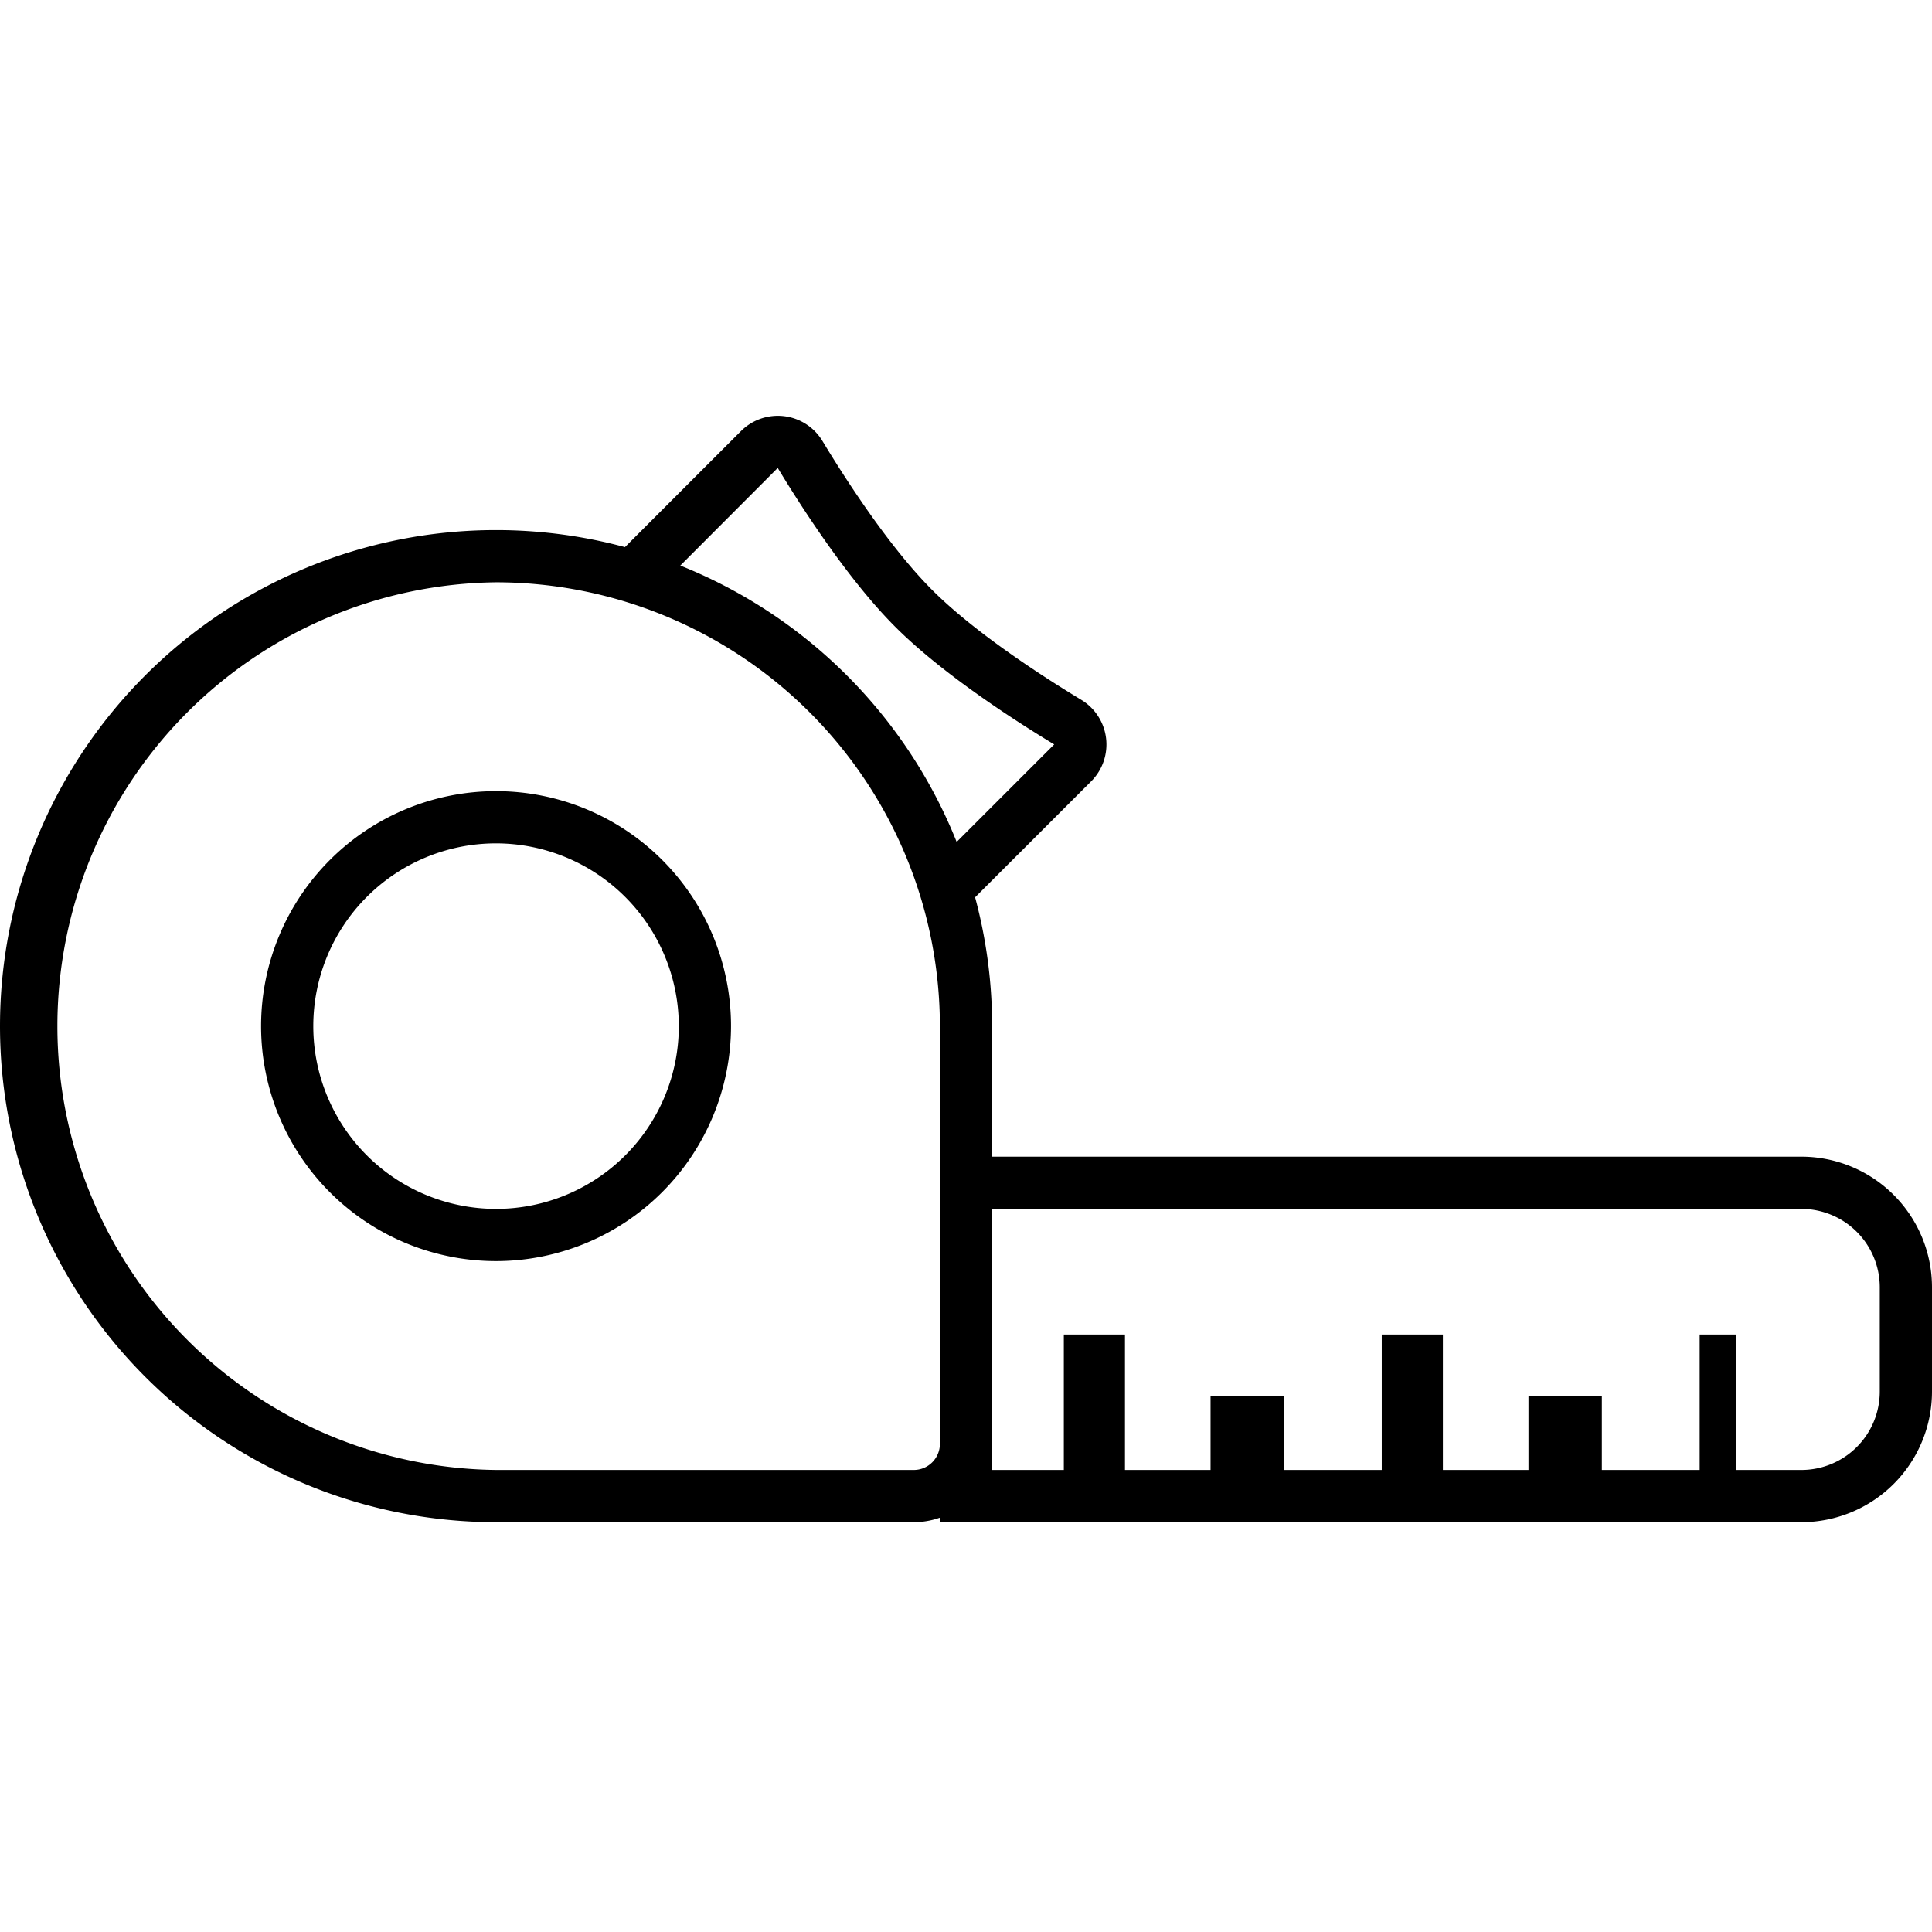
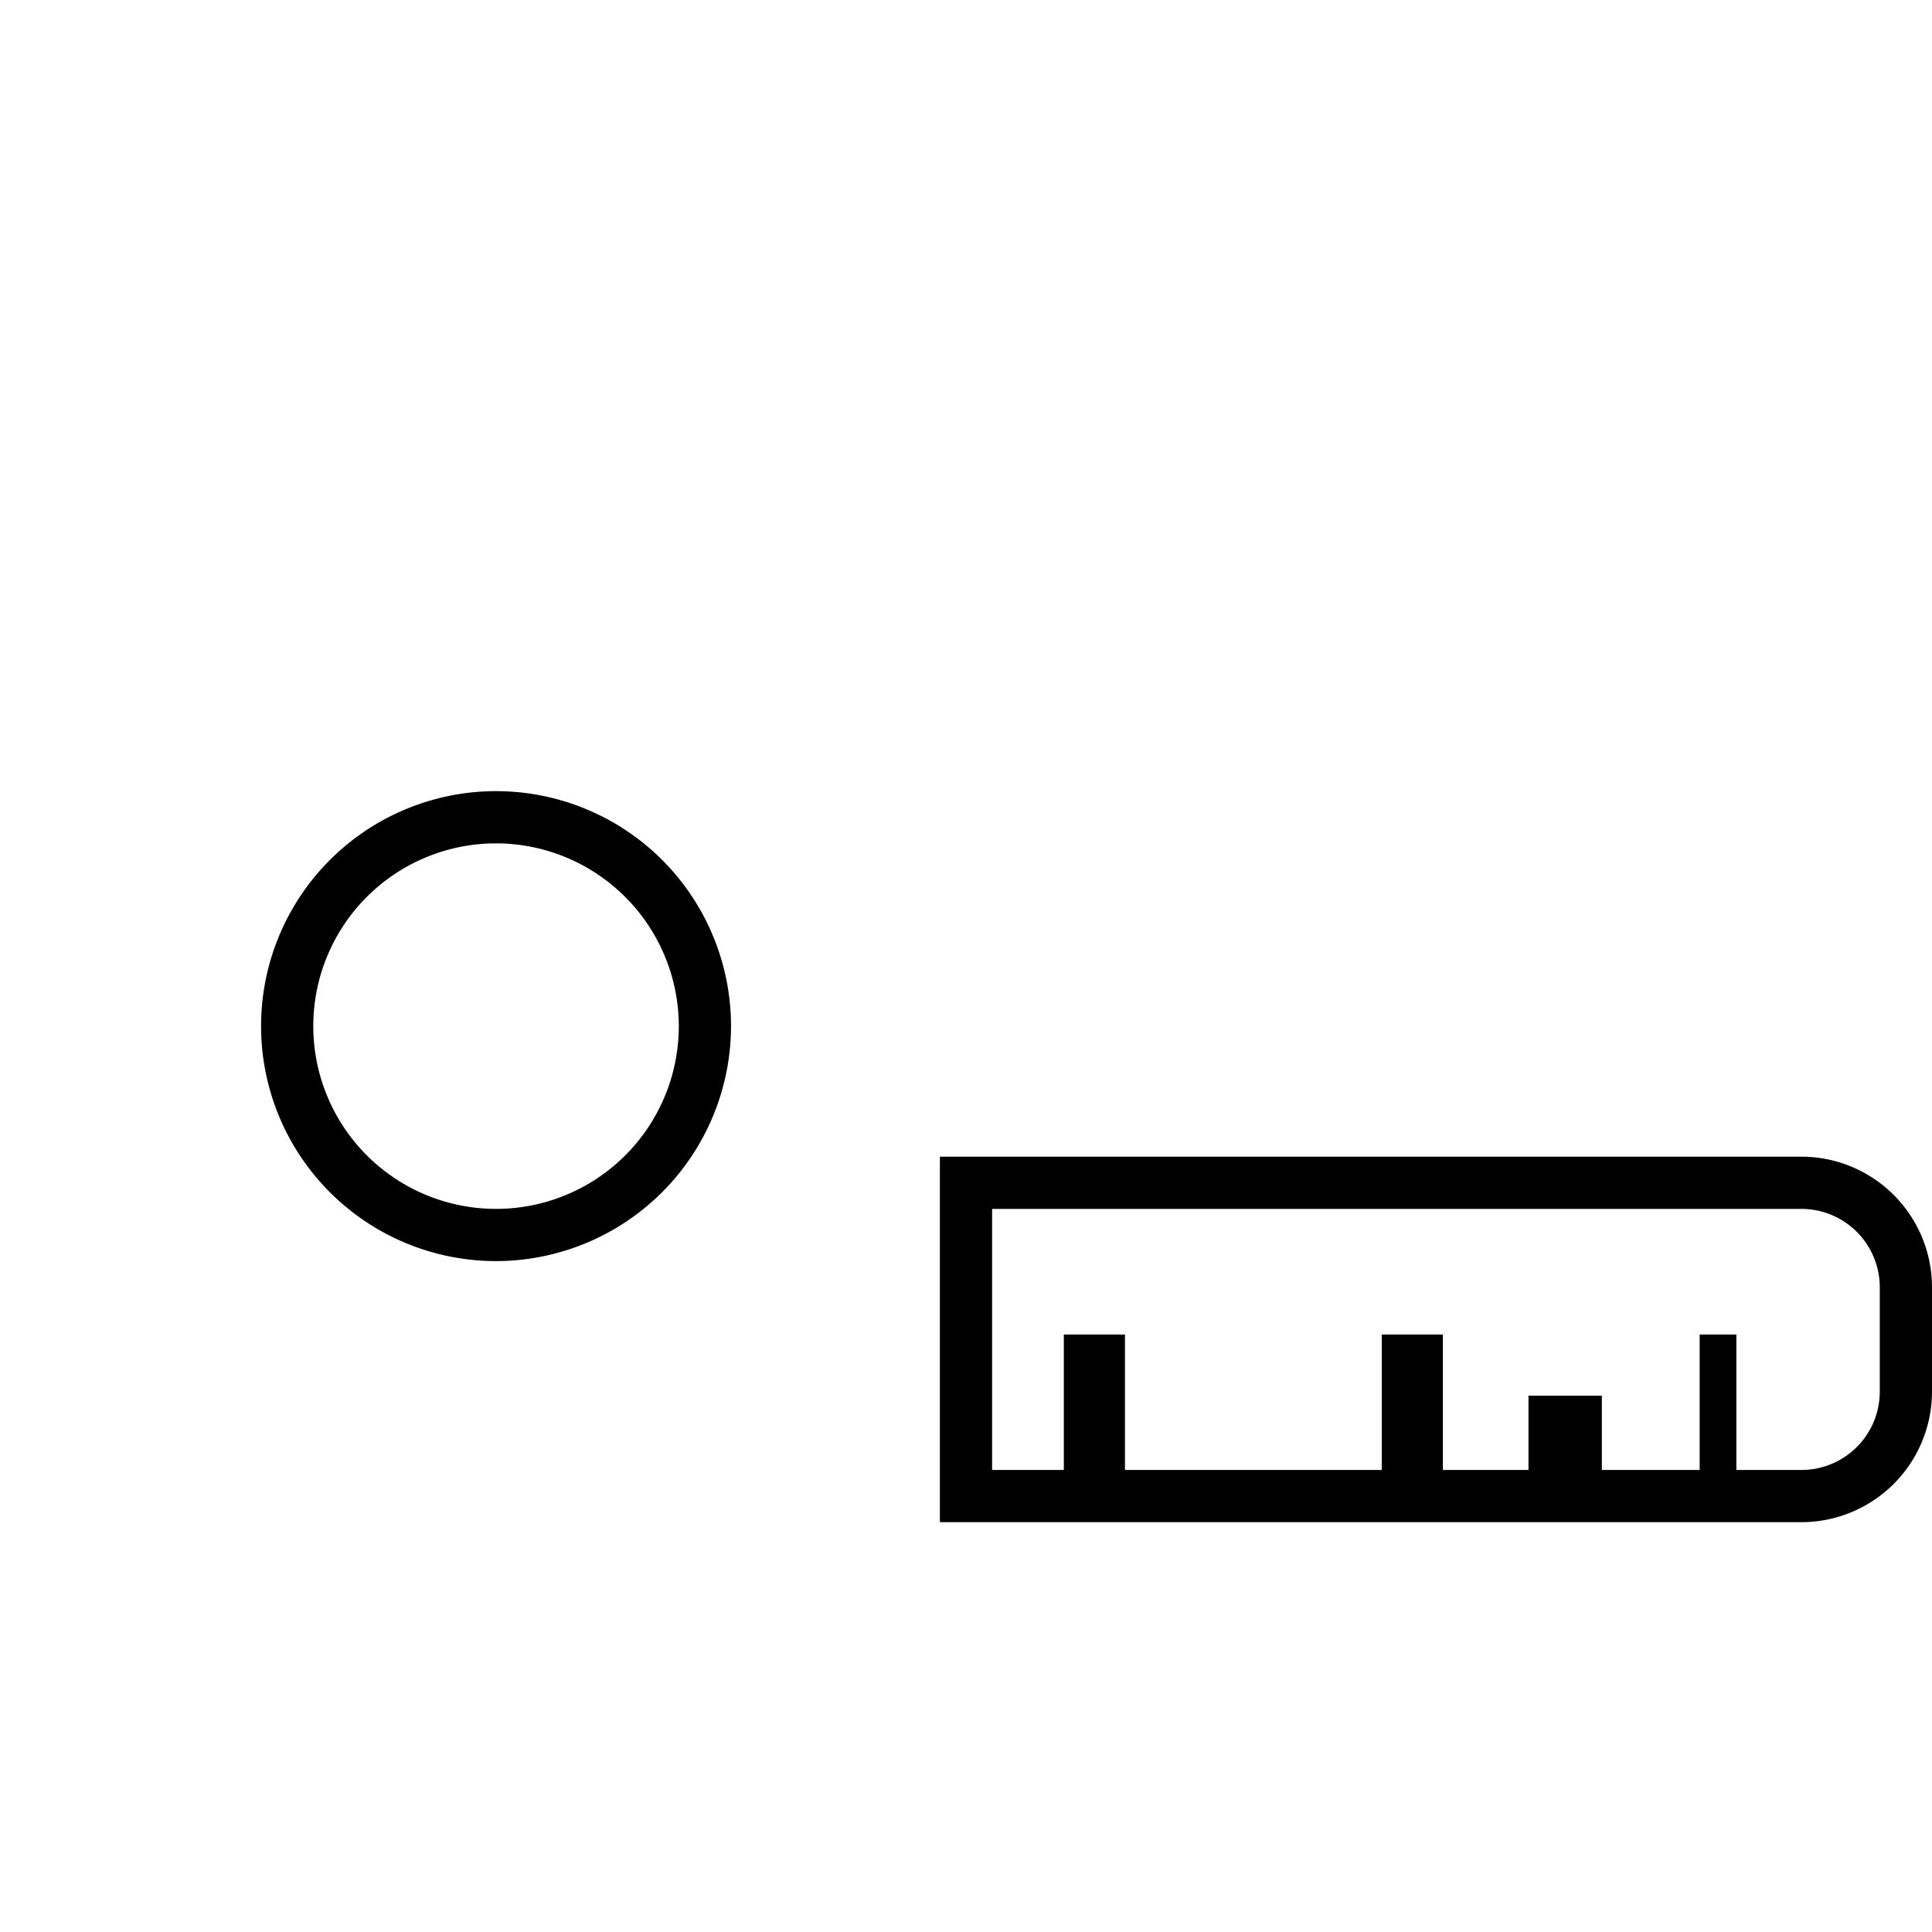
<svg xmlns="http://www.w3.org/2000/svg" width="158" height="158" viewBox="0 0 158 158">
  <defs>
    <style>
      .cls-1 {
        opacity: 0.1;
      }

      .cls-2 {
        fill: none;
      }
    </style>
  </defs>
  <g id="Group_1209" data-name="Group 1209" transform="translate(-547 -212)">
    <g id="Group_1199" data-name="Group 1199" class="cls-1" transform="translate(547 212)">
      <rect id="Rectangle_4778" data-name="Rectangle 4778" class="cls-2" width="158" height="158" />
    </g>
    <g id="Group_1217" data-name="Group 1217" transform="translate(-18.104 -3.23)">
      <g id="Group_1200" data-name="Group 1200" transform="translate(565.104 258.58)">
-         <path id="Path_1938" data-name="Path 1938" d="M632.73,320.135H598.568a40.568,40.568,0,1,1,40.568-40.568V313.73A6.413,6.413,0,0,1,632.73,320.135ZM598.568,243.27a36.3,36.3,0,0,0,0,72.595H632.73a2.137,2.137,0,0,0,2.135-2.135V279.568A36.338,36.338,0,0,0,598.568,243.27Z" transform="translate(-558 -239)" />
-       </g>
+         </g>
      <g id="Group_1201" data-name="Group 1201" transform="translate(586.455 279.931)">
-         <path id="Path_1939" data-name="Path 1939" d="M587.216,287.432a19.216,19.216,0,1,1,19.216-19.216A19.238,19.238,0,0,1,587.216,287.432Zm0-34.162a14.946,14.946,0,1,0,14.946,14.946A14.964,14.964,0,0,0,587.216,253.27Z" transform="translate(-568 -249)" />
+         <path id="Path_1939" data-name="Path 1939" d="M587.216,287.432a19.216,19.216,0,1,1,19.216-19.216A19.238,19.238,0,0,1,587.216,287.432Zm0-34.162a14.946,14.946,0,1,0,14.946,14.946A14.964,14.964,0,0,0,587.216,253.27" transform="translate(-568 -249)" />
      </g>
      <g id="Group_1202" data-name="Group 1202" transform="translate(641.969 309.823)">
        <path id="Path_1940" data-name="Path 1940" d="M664.459,292.892H594V263h70.459a10.688,10.688,0,0,1,10.676,10.676v8.541A10.688,10.688,0,0,1,664.459,292.892Zm-66.189-4.27h66.189a6.413,6.413,0,0,0,6.405-6.405v-8.541a6.413,6.413,0,0,0-6.405-6.405H598.27Z" transform="translate(-594 -263)" />
      </g>
      <g id="Group_1203" data-name="Group 1203" transform="translate(651.952 324.641)">
        <rect id="Rectangle_4779" data-name="Rectangle 4779" width="5" height="13" transform="translate(0.152 -0.272)" />
      </g>
      <g id="Group_1204" data-name="Group 1204" transform="translate(664.375 329.159)">
-         <rect id="Rectangle_4780" data-name="Rectangle 4780" width="6" height="8" transform="translate(-0.271 0.21)" />
-       </g>
+         </g>
      <g id="Group_1205" data-name="Group 1205" transform="translate(677.927 324.641)">
        <rect id="Rectangle_4781" data-name="Rectangle 4781" width="5" height="13" transform="translate(0.177 -0.272)" />
      </g>
      <g id="Group_1206" data-name="Group 1206" transform="translate(703.904 324.641)">
        <rect id="Rectangle_4782" data-name="Rectangle 4782" width="3" height="13" transform="translate(0.2 -0.272)" />
      </g>
      <g id="Group_1207" data-name="Group 1207" transform="translate(690.351 329.159)">
        <rect id="Rectangle_4783" data-name="Rectangle 4783" width="6" height="8" transform="translate(-0.247 0.21)" />
      </g>
      <g id="Group_1208" data-name="Group 1208" transform="translate(615.825 249.23)">
-         <path id="Path_1941" data-name="Path 1941" d="M609.409,275.372l-3.019-3.019L617.247,261.5c-3.19-1.928-9.132-5.75-12.992-9.61s-7.689-9.809-9.617-13l-9.864,9.881-3.019-3.019,9.871-9.871a4.263,4.263,0,0,1,6.666.8c1.83,3.03,5.43,8.641,8.982,12.194s9.158,7.148,12.192,8.982a4.265,4.265,0,0,1,.8,6.666Z" transform="translate(-581.755 -234.621)" />
-       </g>
+         </g>
    </g>
  </g>
</svg>